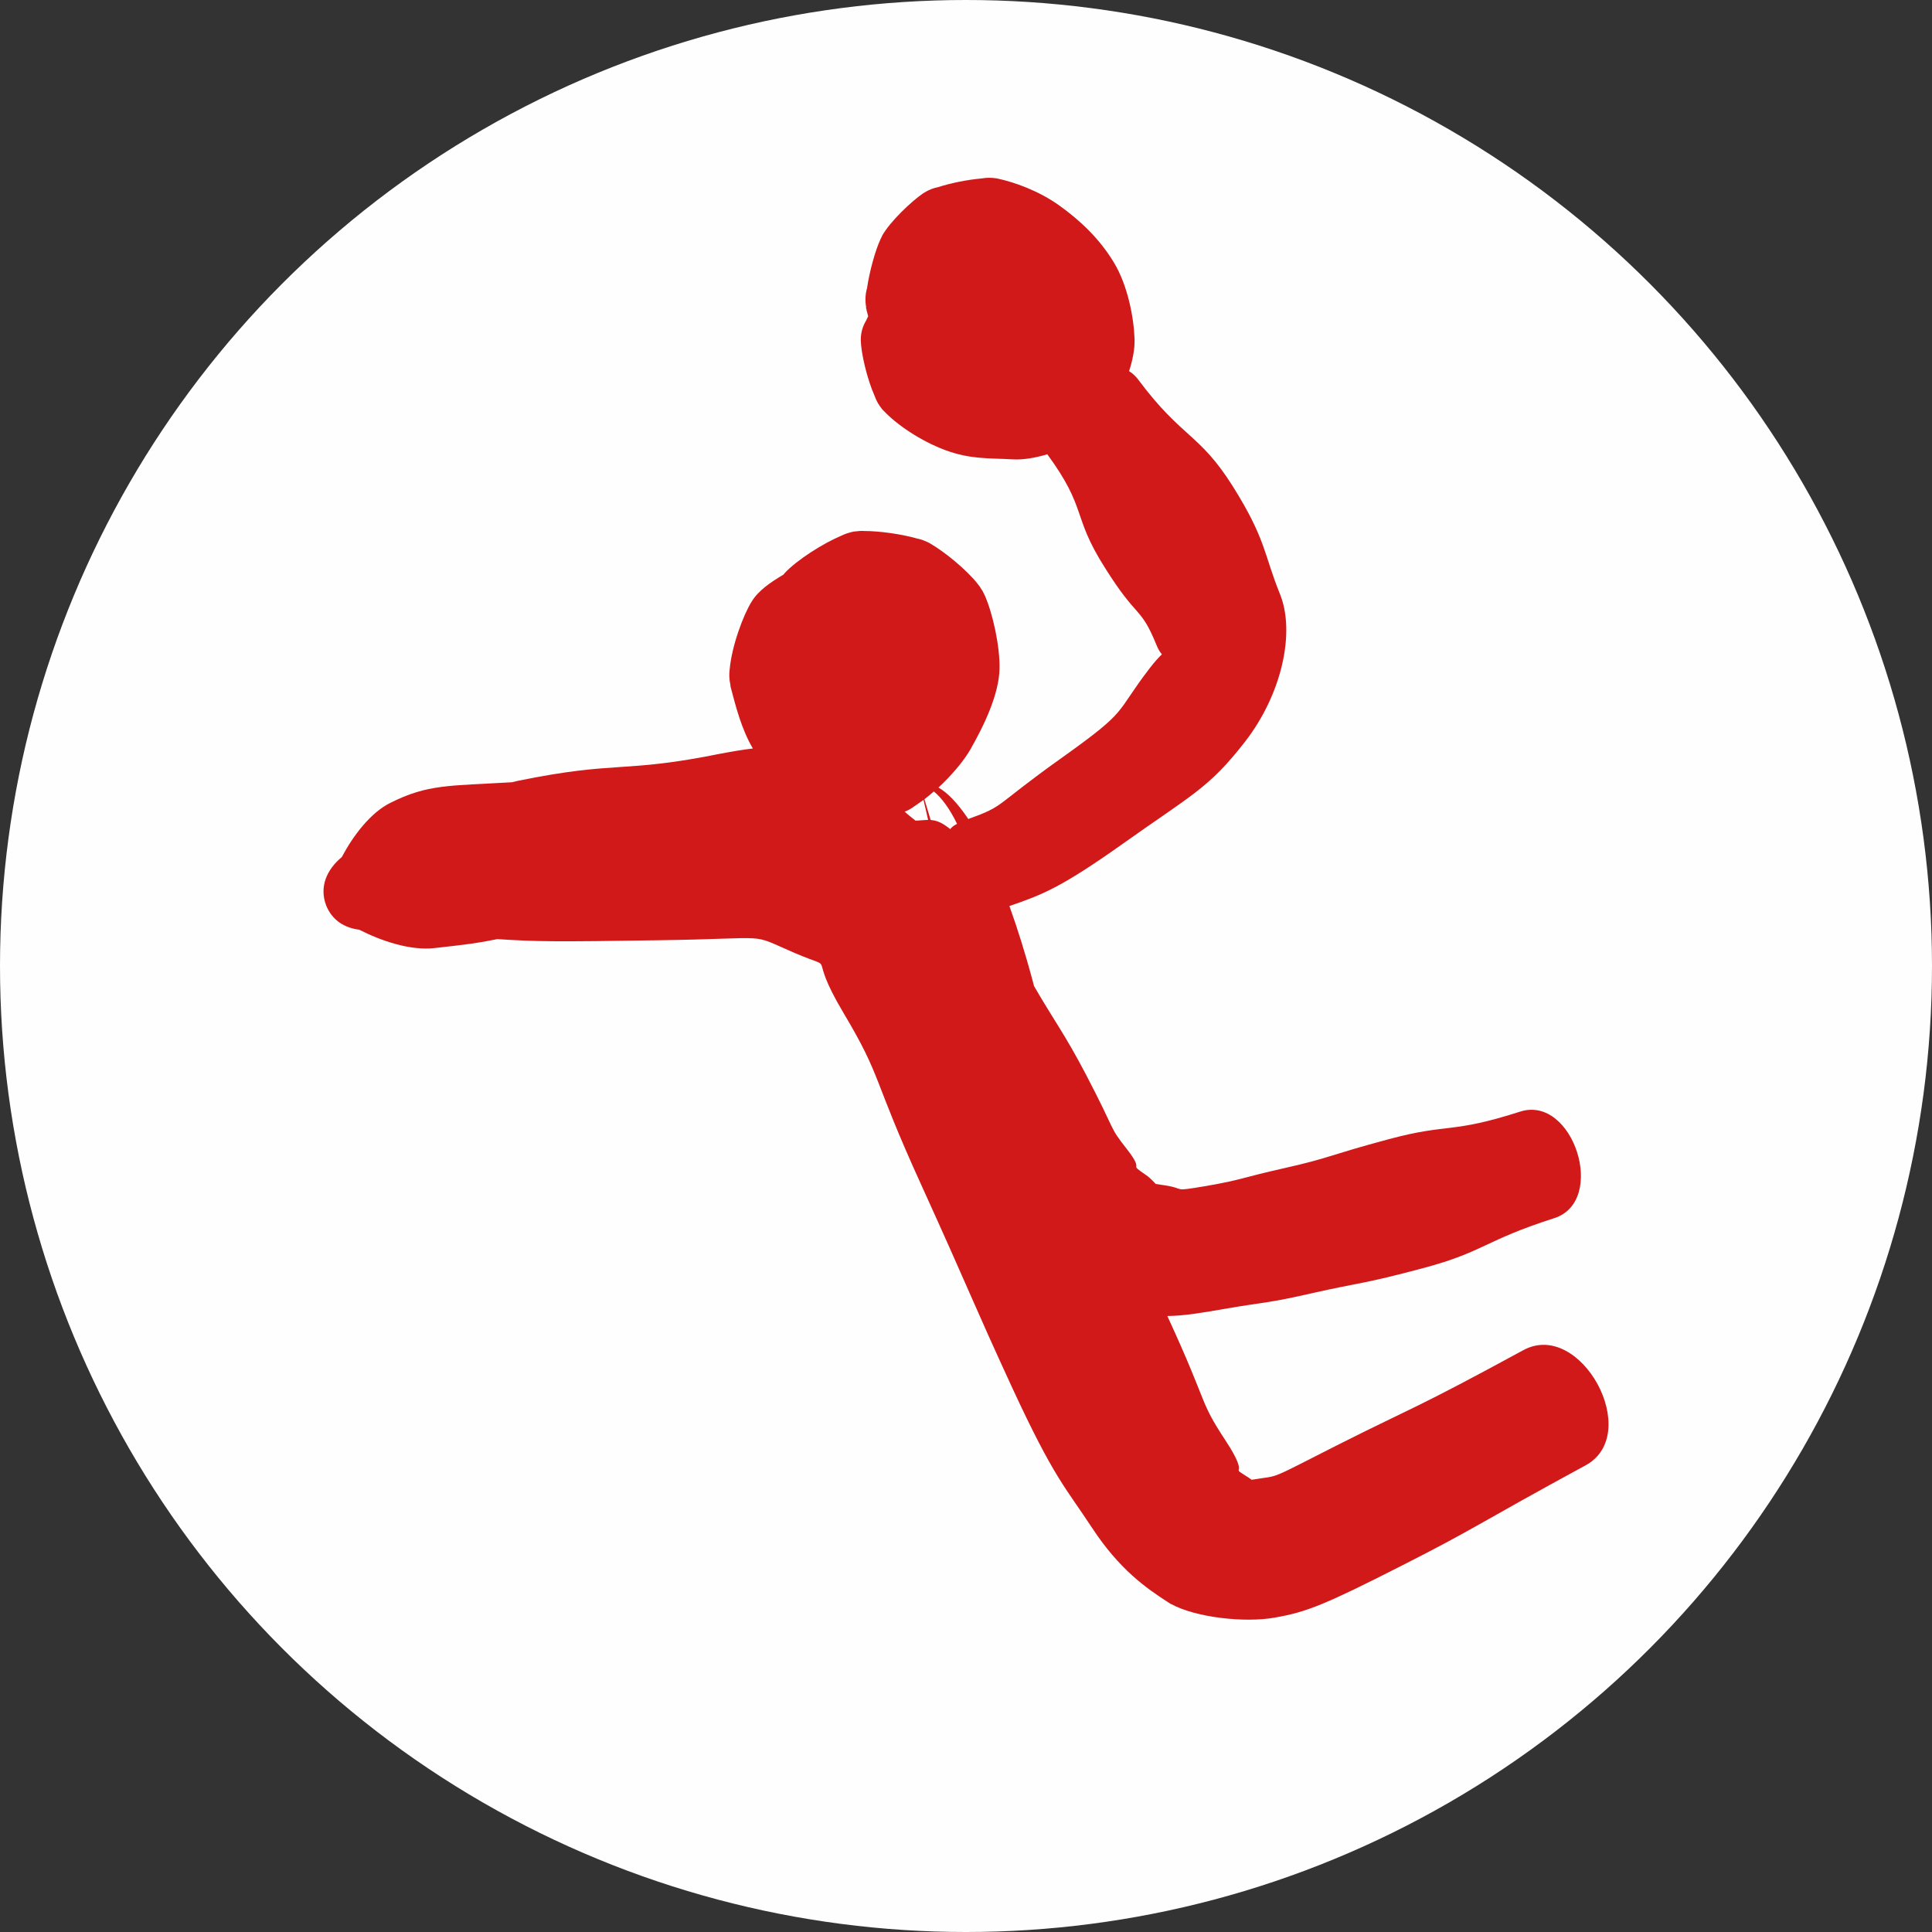
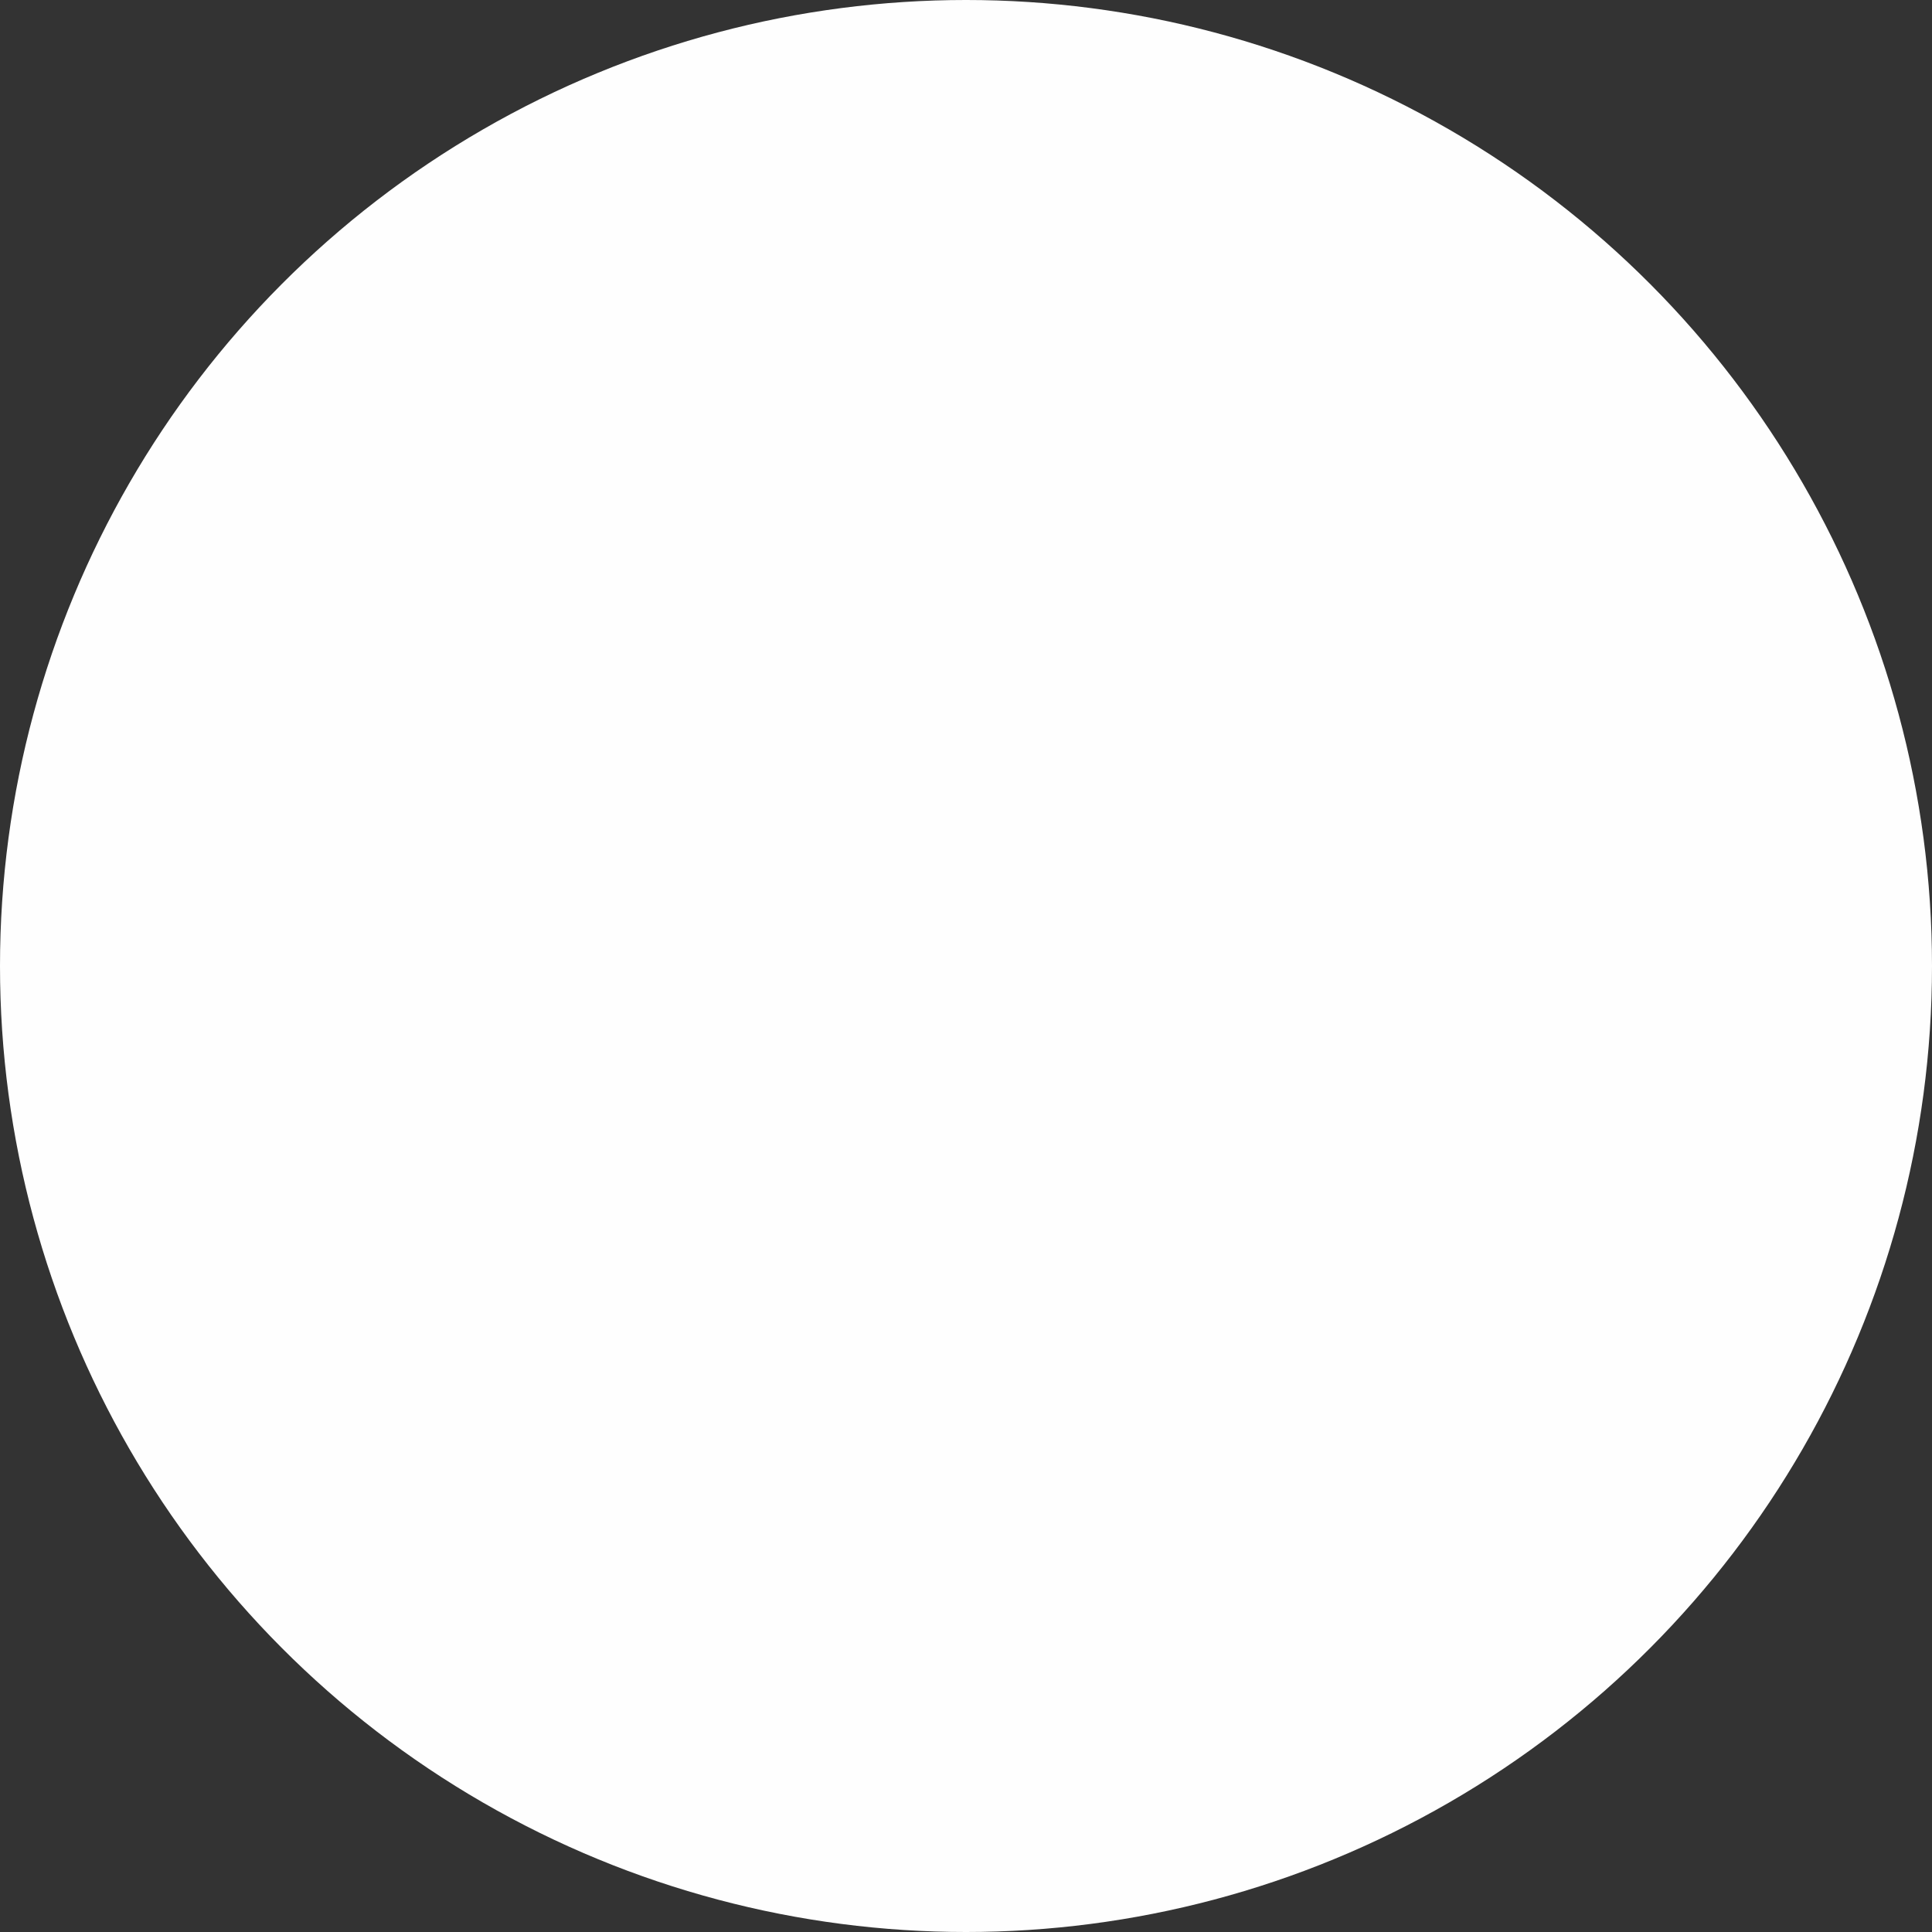
<svg xmlns="http://www.w3.org/2000/svg" xml:space="preserve" width="500px" height="500px" version="1.0" style="shape-rendering:geometricPrecision; text-rendering:geometricPrecision; image-rendering:optimizeQuality; fill-rule:evenodd; clip-rule:evenodd" viewBox="0 0 84.12 84.12">
  <rect x="0" y="0" width="84.12" height="84.12" fill="#333333" stroke="none" />
  <defs>
    <style type="text/css">
   
    .fil0 {fill:#FEFEFE}
    .fil1 {fill:#D11919;fill-rule:nonzero}
   
  </style>
  </defs>
  <g id="Ebene_x0020_1">
    <circle class="fil0" cx="42.06" cy="42.06" r="42.06" />
-     <path class="fil1" d="M42.59 25.45l0.02 0.03 0 0c0.02,0.02 0.04,0.04 0.05,0.06l0 0.01c0.01,0.01 0.02,0.02 0.03,0.04 0.01,0.02 0.02,0.03 0.03,0.05 0.02,0.03 0.04,0.06 0.06,0.09 0.03,0.07 0.07,0.13 0.1,0.2 0.35,0.79 0.66,2.22 0.64,3.18 -0.02,1.1 -0.65,2.44 -1.28,3.54 -0.31,0.53 -0.83,1.13 -1.38,1.64 0.39,0.22 0.83,0.67 1.3,1.37 1.64,-0.59 1.06,-0.52 4.05,-2.65 3.02,-2.15 2.28,-1.88 3.86,-3.93 0.21,-0.27 0.38,-0.46 0.52,-0.59l0 0c-0.08,-0.09 -0.17,-0.23 -0.25,-0.44 -0.7,-1.7 -0.8,-1.04 -2.25,-3.36 -1.43,-2.26 -0.74,-2.52 -2.49,-4.91 -0.5,0.15 -1.05,0.25 -1.5,0.22l-0.03 0c-1.01,-0.06 -1.79,0.01 -2.91,-0.4 -1.12,-0.42 -2.15,-1.14 -2.69,-1.72 -0.02,-0.02 -0.03,-0.03 -0.05,-0.05 -0.15,-0.18 -0.26,-0.37 -0.33,-0.57 -0.35,-0.78 -0.6,-1.91 -0.61,-2.43 0,-0.02 0,-0.04 0,-0.05 0,-0.31 0.09,-0.59 0.23,-0.82 0.03,-0.06 0.06,-0.12 0.09,-0.19 -0.02,-0.09 -0.05,-0.18 -0.07,-0.26l0 0 0 -0.01 0 0 0 -0.01 0 0 0 -0.01 0 0 -0.01 -0.03 0 0 0 0 -0.01 -0.03c0,-0.02 0,-0.04 0,-0.06 -0.05,-0.29 -0.03,-0.56 0.04,-0.81 0.11,-0.74 0.36,-1.65 0.59,-2.14 0.02,-0.04 0.04,-0.08 0.06,-0.12l0 0 0.01 -0.03c0.35,-0.62 1.27,-1.49 1.78,-1.84 0.02,-0.01 0.03,-0.02 0.05,-0.03 0.19,-0.12 0.39,-0.2 0.6,-0.24 0.55,-0.18 1.31,-0.33 1.9,-0.38 0.21,-0.04 0.44,-0.04 0.68,0 0.01,0.01 0.03,0.01 0.04,0.01 0.68,0.15 1.75,0.51 2.68,1.18 0.93,0.67 1.75,1.46 2.36,2.47 0.61,1.01 0.87,2.42 0.9,3.35 0.01,0.44 -0.09,0.92 -0.24,1.38 0.16,0.1 0.31,0.24 0.43,0.41 1.89,2.52 2.64,2.3 4.09,4.61 1.45,2.31 1.35,2.96 2.04,4.66 0.7,1.69 0.08,4.4 -1.5,6.44 -1.59,2.05 -2.33,2.32 -5.35,4.47 -2.75,1.95 -3.52,2.21 -4.92,2.7 0.35,0.97 0.7,2.08 1.04,3.36 0.01,0.04 0.02,0.08 0.03,0.12 0.89,1.54 1.31,2.04 2.26,3.85 1.38,2.64 0.96,2.2 1.79,3.26 0.83,1.06 -0.02,0.54 0.81,1.11 0.07,0.05 0.13,0.09 0.17,0.13 0.1,0.09 0.19,0.18 0.27,0.27 0.07,0.01 0.15,0.02 0.26,0.04 1.18,0.16 0.32,0.32 1.93,0.05 1.61,-0.28 1.46,-0.34 3.46,-0.79 1.99,-0.45 1.85,-0.54 4.5,-1.25 2.65,-0.71 2.66,-0.22 5.72,-1.2 2.31,-0.74 3.8,3.9 1.48,4.64 -3.06,0.98 -3.04,1.46 -5.69,2.17 -2.65,0.71 -2.79,0.63 -4.78,1.08 -2,0.46 -2.15,0.4 -3.77,0.68 -1.1,0.19 -1.85,0.32 -2.6,0.33l0.01 0.03c1.82,3.95 1.34,3.6 2.52,5.39 1.18,1.8 0.03,0.99 1.01,1.62 0.03,0.02 0.06,0.04 0.08,0.06 0.02,0.01 0.04,0.02 0.05,0.03 1.32,-0.22 0.57,0.09 3.81,-1.55 3.28,-1.65 3.25,-1.5 8.01,-4.09 2.5,-1.37 5.23,3.64 2.72,5.01 -4.75,2.58 -4.77,2.73 -8.05,4.39 -3.27,1.66 -4.09,2 -5.48,2.24 -1.32,0.24 -3.46,-0.01 -4.5,-0.58l-0.03 -0.01c-0.04,-0.03 -0.08,-0.05 -0.11,-0.07 -0.98,-0.63 -2.13,-1.44 -3.31,-3.23 -1.18,-1.8 -1.65,-2.15 -3.48,-6.1 -1.82,-3.95 -1.76,-3.99 -3.95,-8.81 -2.2,-4.82 -1.69,-4.65 -3.4,-7.52 -1.71,-2.87 -0.11,-1.75 -2.16,-2.63 -2.04,-0.88 -0.8,-0.61 -5.93,-0.54 -4.53,0.07 -5.25,0.06 -6.99,-0.05 -0.82,0.17 -1.3,0.23 -2.73,0.39 -1.05,0.12 -2.32,-0.31 -3.28,-0.8 -0.64,-0.08 -1.18,-0.41 -1.44,-1.06 -0.31,-0.82 0.04,-1.57 0.68,-2.1 0.5,-0.94 1.25,-1.93 2.11,-2.36 1.63,-0.82 2.56,-0.74 5.3,-0.9 0.08,-0.02 0.16,-0.04 0.25,-0.06 4.39,-0.9 4.52,-0.31 8.86,-1.19 0.52,-0.1 0.97,-0.17 1.38,-0.22 -0.5,-0.85 -0.75,-1.85 -0.97,-2.69 0,-0.03 -0.01,-0.06 -0.01,-0.09 -0.05,-0.23 -0.06,-0.45 -0.03,-0.66 0.09,-1.03 0.6,-2.39 0.96,-2.96 0.3,-0.49 0.83,-0.84 1.38,-1.17 0.01,-0.01 0.02,-0.02 0.03,-0.03l0.01 -0.02c0.54,-0.59 1.69,-1.31 2.47,-1.64 0.16,-0.08 0.34,-0.14 0.53,-0.18 0.03,-0.01 0.05,-0.01 0.08,-0.01 0.14,-0.02 0.27,-0.03 0.4,-0.02 0.65,0 1.6,0.13 2.27,0.32 0.2,0.04 0.39,0.11 0.58,0.21 0.01,0.01 0.02,0.01 0.03,0.02 0.58,0.33 1.59,1.14 2.08,1.78zm-1.93 9.01c-0.14,0.12 -0.27,0.23 -0.41,0.34 0.09,0.31 0.18,0.61 0.27,0.9 0.2,0.02 0.42,0.08 0.68,0.27 0.12,0.08 0.2,0.15 0.25,0.21l-0.01 0.01c-0.02,-0.03 -0.04,-0.05 -0.07,-0.08 0.04,-0.07 0.13,-0.15 0.3,-0.24 -0.32,-0.66 -0.67,-1.13 -1.01,-1.41zm-0.45 0.37c-0.14,0.1 -0.27,0.19 -0.39,0.27 -0.13,0.1 -0.27,0.18 -0.43,0.24 0.15,0.14 0.31,0.26 0.47,0.39 0.18,0 0.36,-0.03 0.55,-0.03 -0.06,-0.28 -0.13,-0.57 -0.2,-0.87z" />
  </g>
</svg>